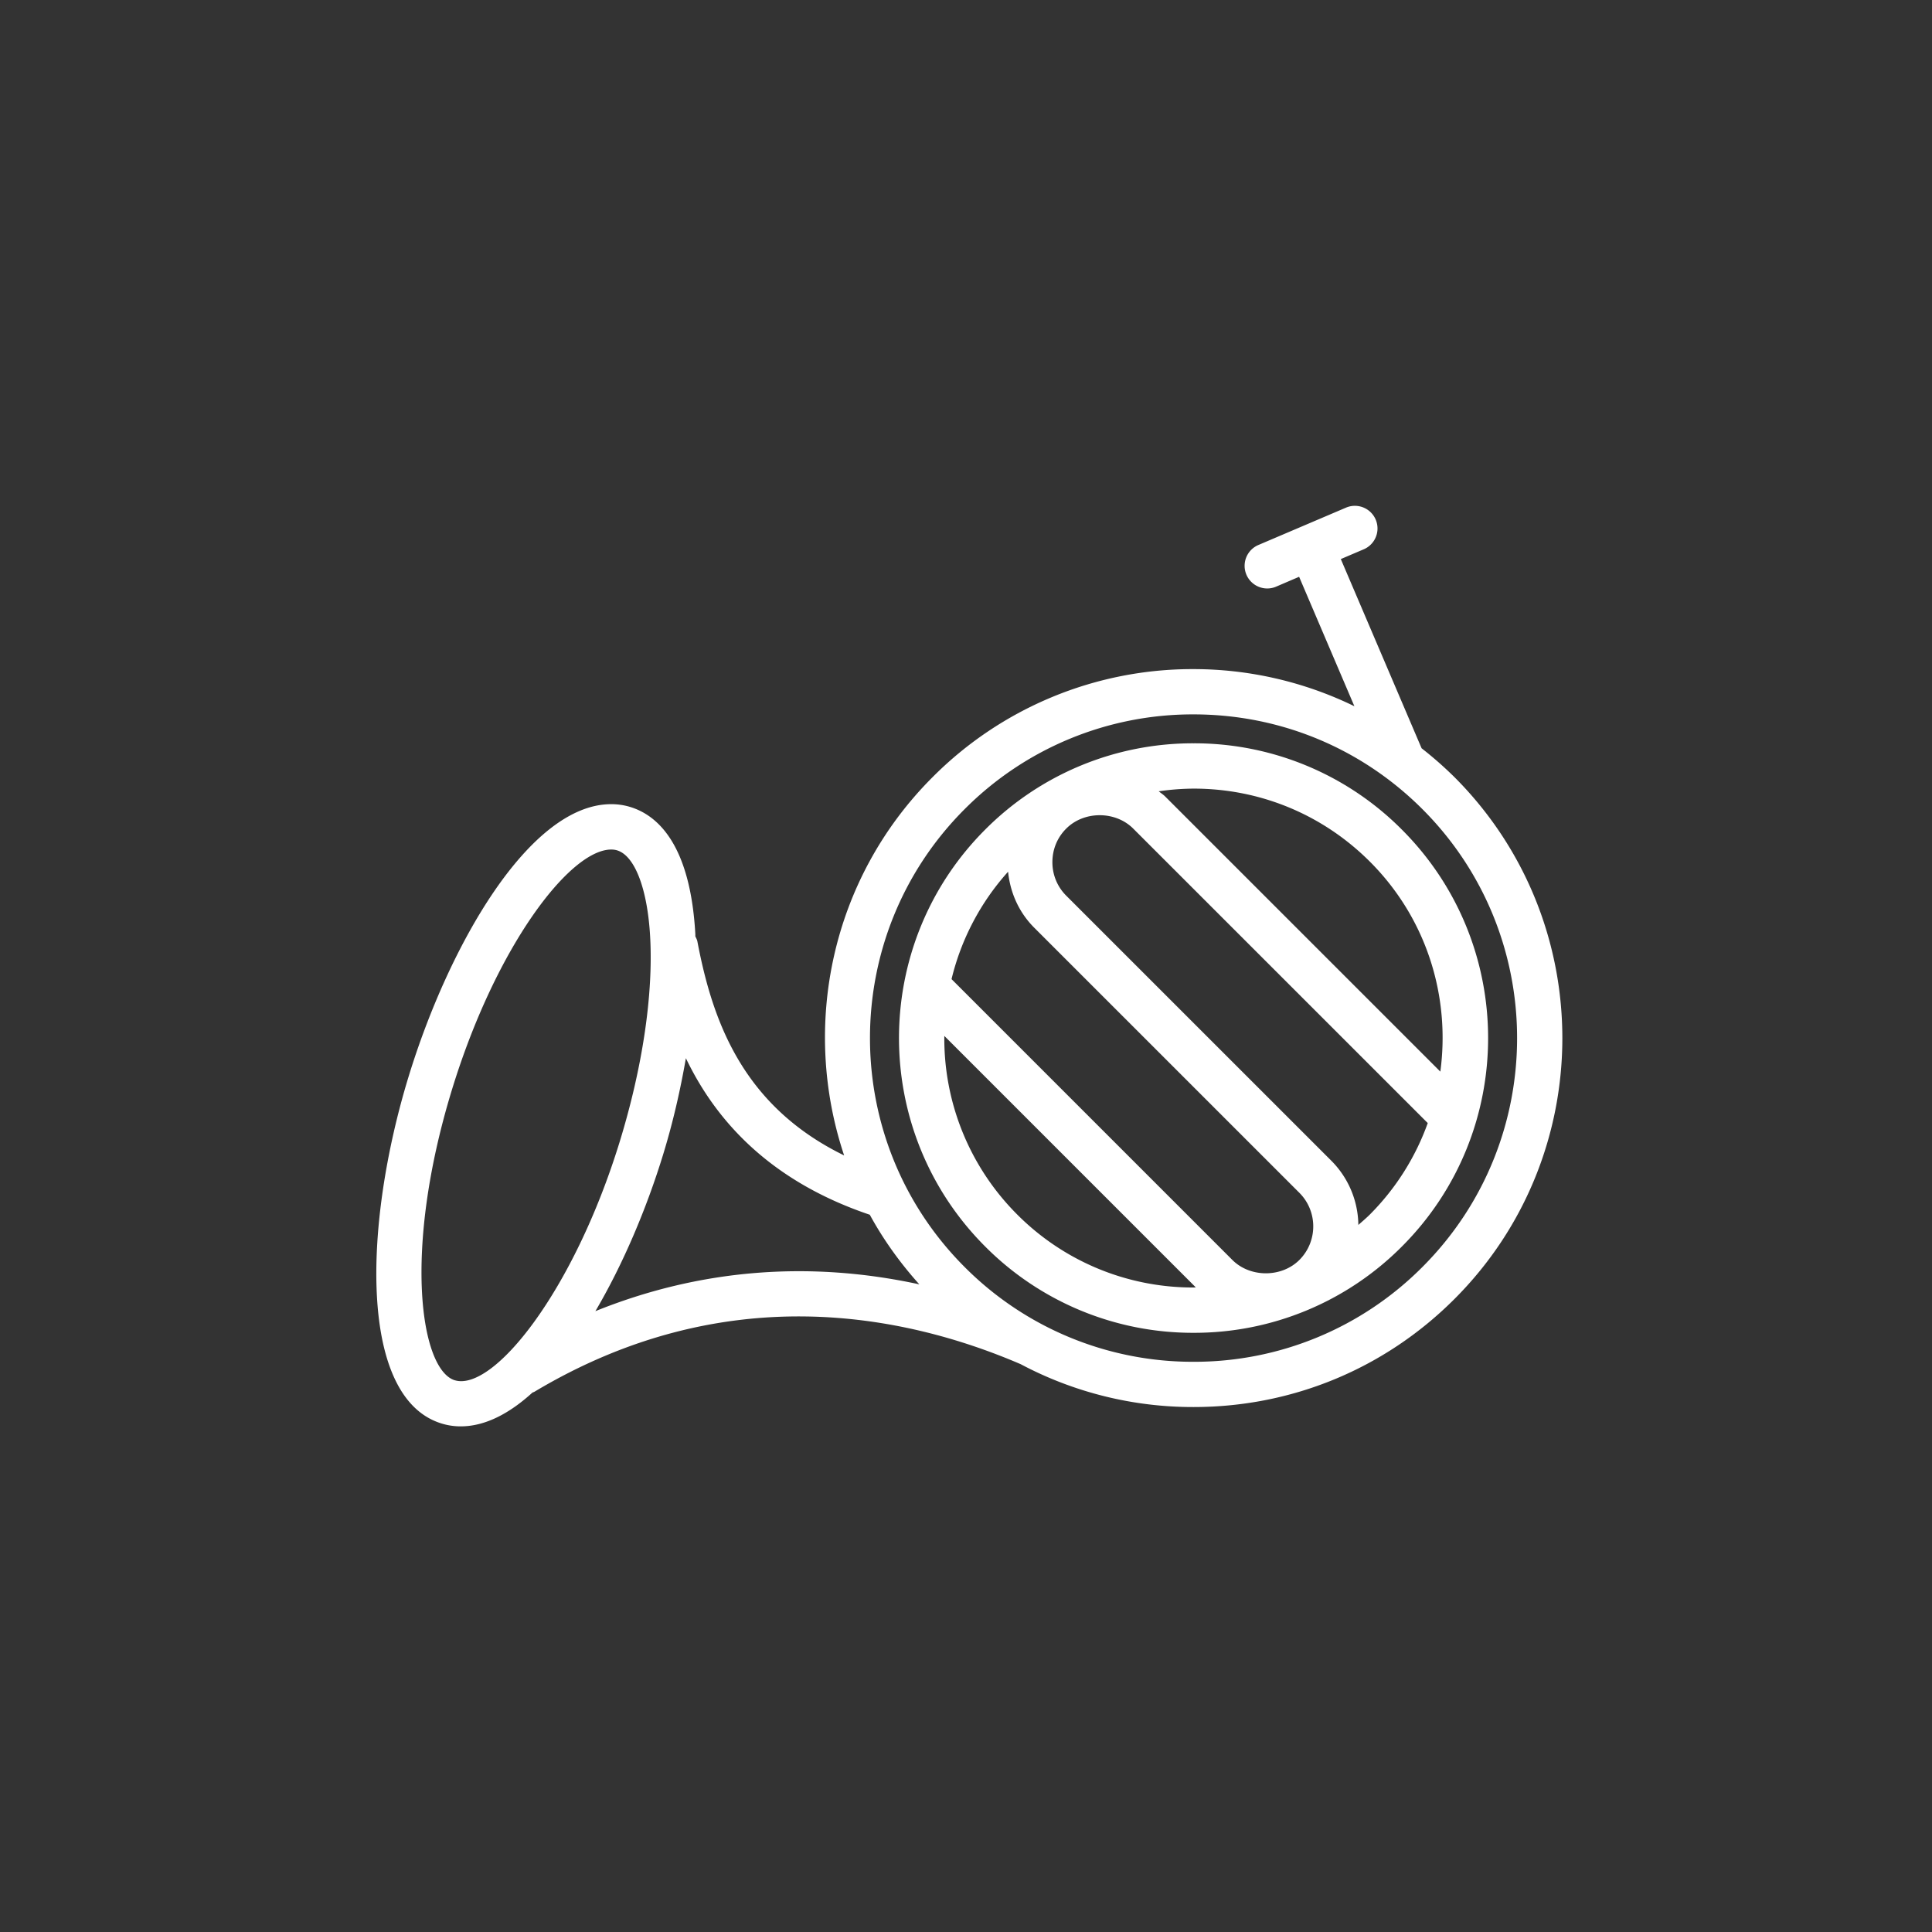
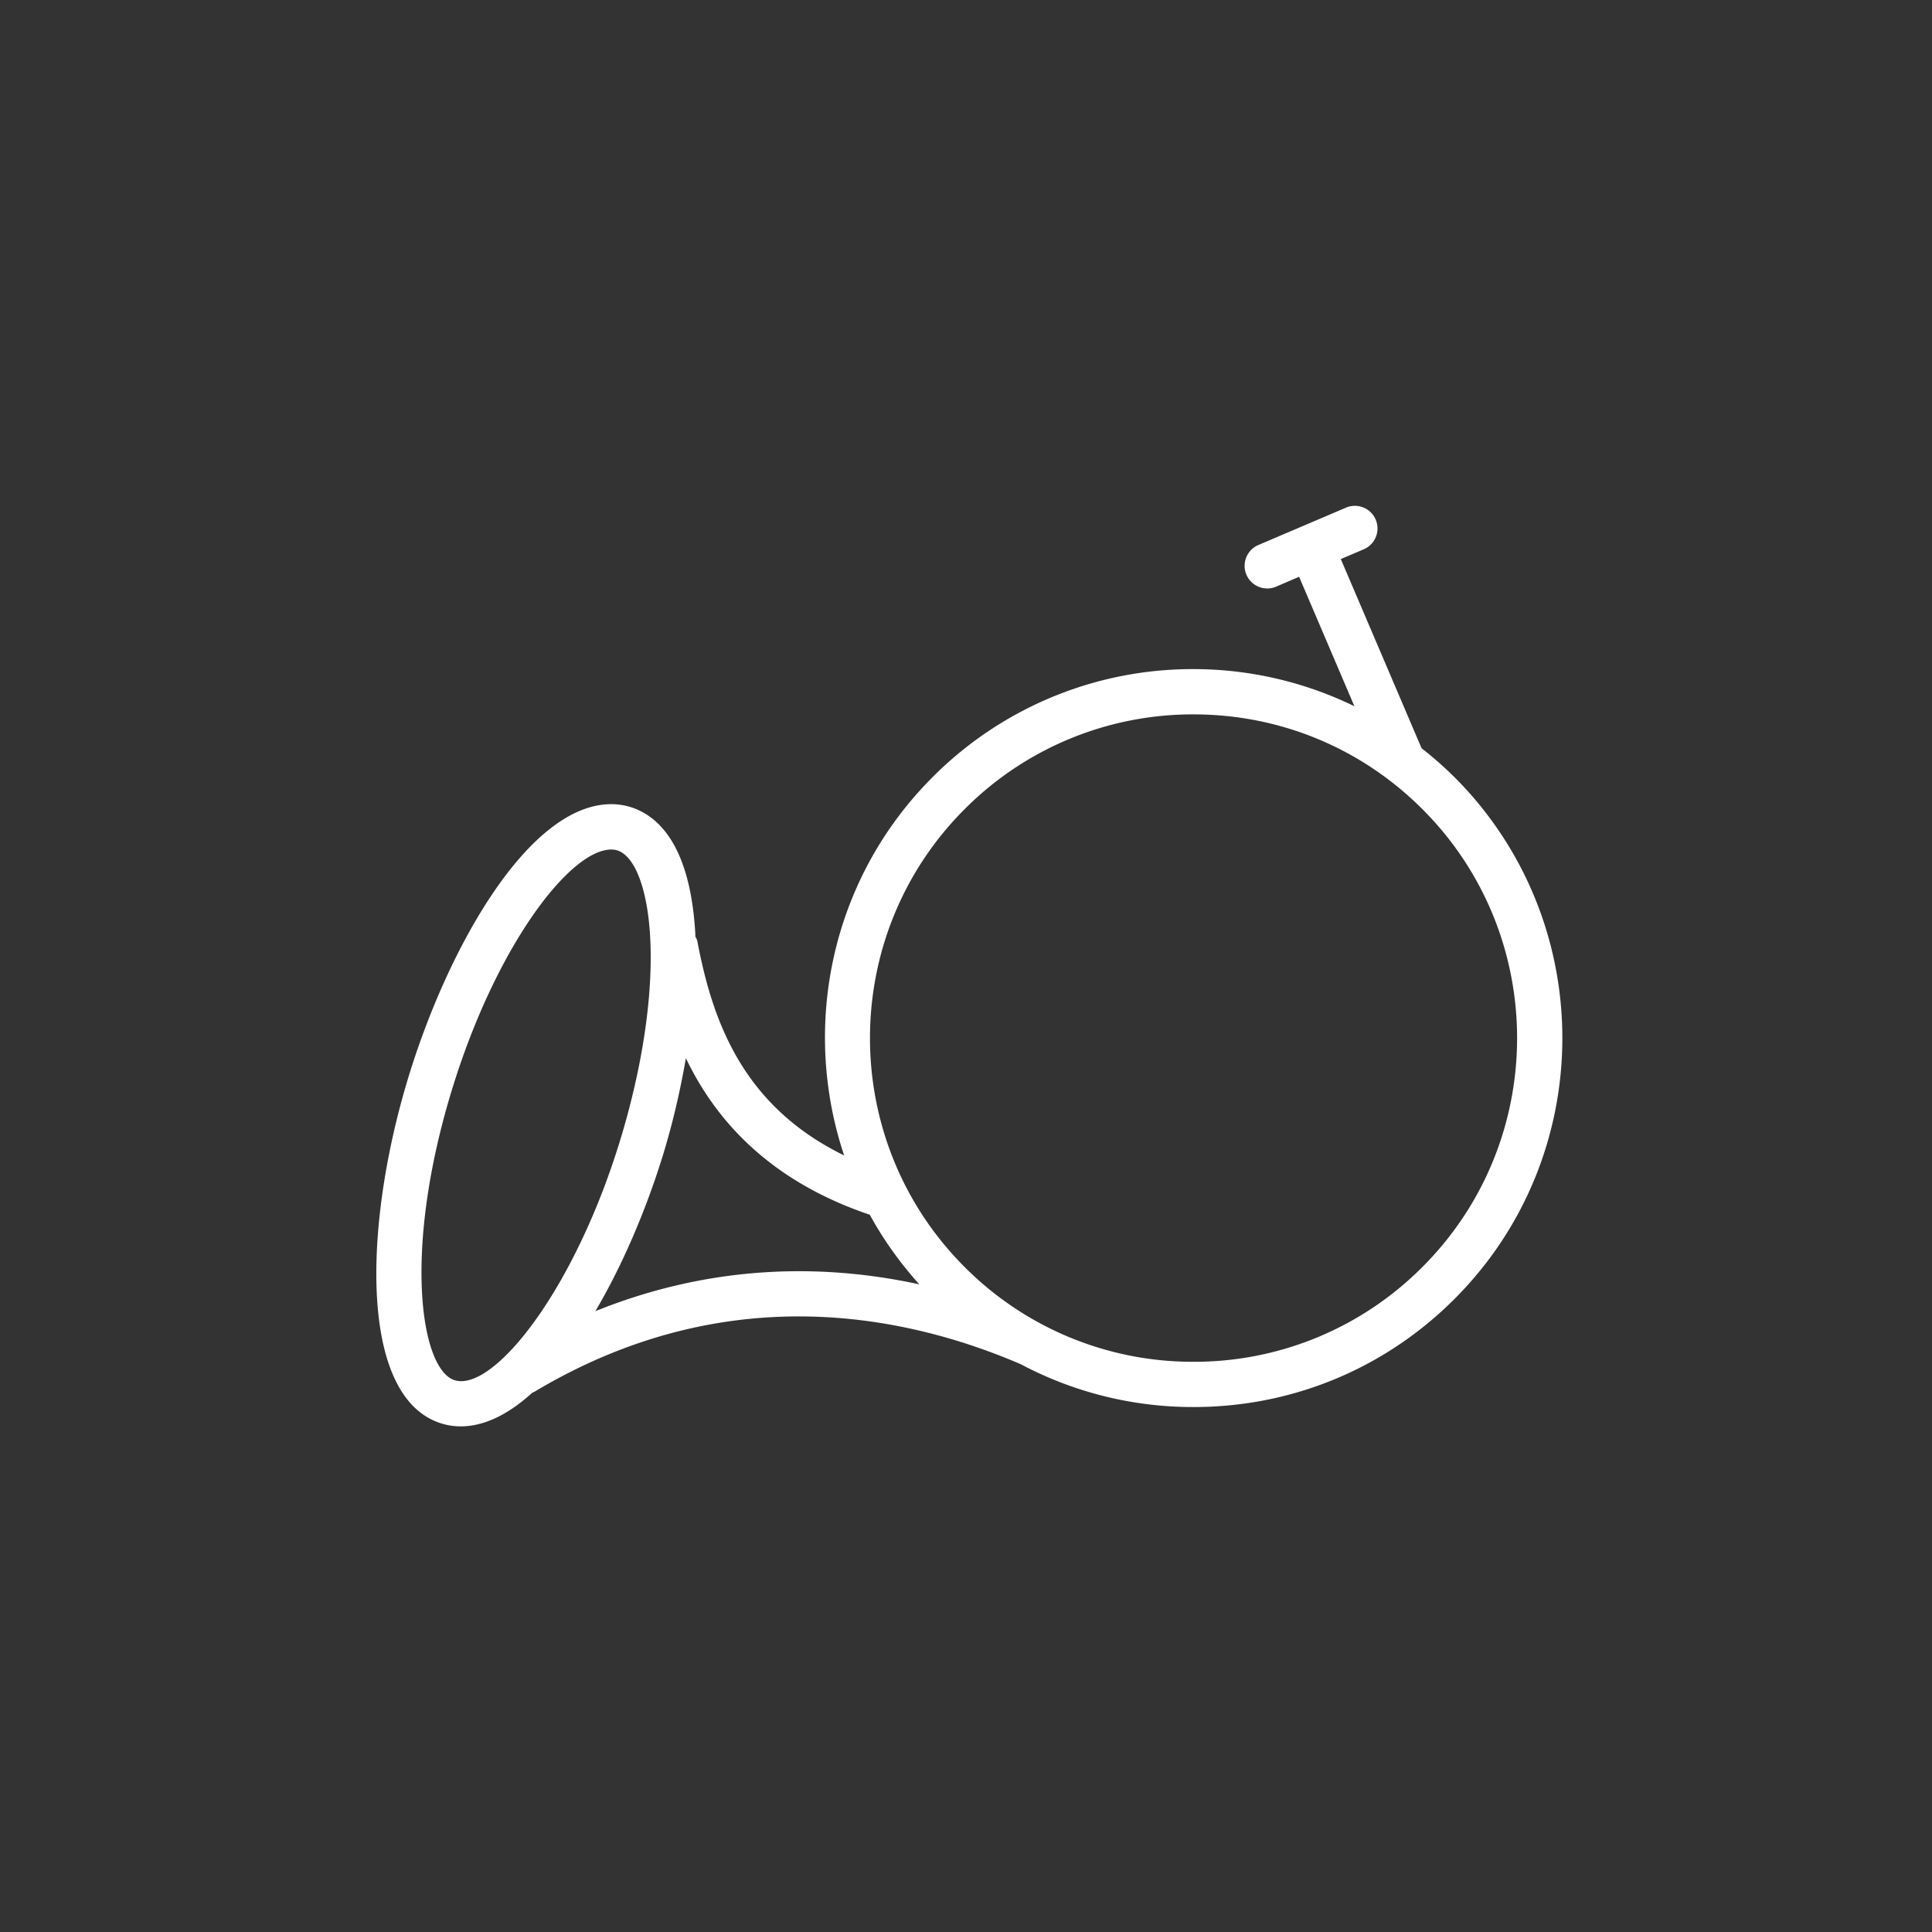
<svg xmlns="http://www.w3.org/2000/svg" width="64" height="64" fill="none">
  <rect width="100%" height="100%" fill="#333333" stroke="none" />
-   <path d="M46.44 27.483a9.693 9.693 0 00-6.901-2.86 9.703 9.703 0 00-6.905 2.86c-3.805 3.806-3.805 10 0 13.808a9.703 9.703 0 006.904 2.86 9.698 9.698 0 006.902-2.859c3.808-3.808 3.807-10.002 0-13.809zm-1.06 1.061c1.895 1.894 2.666 4.485 2.333 6.955l-9.111-9.11c-.066-.068-.146-.117-.218-.176a8.366 8.366 0 011.155-.089c2.207 0 4.281.86 5.841 2.42zm-11.986.333c.071.7.363 1.351.865 1.853l8.785 8.784c.612.612.612 1.61 0 2.223-.59.59-1.631.59-2.221 0l-9.302-9.302a8.19 8.19 0 011.873-3.558zm.3 11.353a8.239 8.239 0 01-2.412-5.914l8.33 8.33c-.024.001-.049.004-.074.004a8.213 8.213 0 01-5.844-2.42zm11.686.001c-.123.122-.254.233-.383.347a3.061 3.061 0 00-.893-2.125l-8.785-8.784a1.558 1.558 0 01-.457-1.11c0-.423.162-.816.458-1.11.588-.592 1.63-.592 2.22 0l9.756 9.754a8.216 8.216 0 01-1.916 3.028z" fill="#fff" />
  <path d="M48.181 25.744a12.426 12.426 0 00-1.089-.957l-2.676-6.267.774-.33a.75.75 0 00-.587-1.38l-2.932 1.25a.75.75 0 00.587 1.38l.777-.333 1.831 4.288a12.178 12.178 0 00-5.33-1.23 12.146 12.146 0 00-8.644 3.58c-3.384 3.383-4.352 8.272-2.929 12.53-3.374-1.647-4.366-4.474-4.862-7.093-.012-.06-.043-.11-.067-.165v-.07c-.166-2.99-1.262-3.94-2.15-4.213a2.153 2.153 0 00-.636-.095c-2.711 0-5.378 4.671-6.709 9.012-1.517 4.95-1.652 10.663 1.087 11.504.204.063.417.095.635.095.808 0 1.611-.422 2.377-1.119.023-.01.047-.016.069-.029 6.296-3.764 12.226-2.579 16.104-.912a12.16 12.16 0 005.728 1.42c3.265 0 6.334-1.27 8.643-3.58 4.764-4.765 4.764-12.52-.001-17.286zm-33.115 19.98c-1.135-.35-1.735-4.274-.093-9.632 1.458-4.756 3.905-7.95 5.275-7.95.07 0 .134.008.197.028.585.18 1.004 1.275 1.092 2.862.106 1.91-.25 4.313-1.002 6.767-1.532 4.996-4.196 8.305-5.469 7.924zm4.657-2.29c.916-1.555 1.696-3.4 2.246-5.196.331-1.08.571-2.146.752-3.184.933 1.947 2.669 4.031 6.092 5.186.445.817.996 1.588 1.641 2.306-3.669-.797-7.296-.499-10.731.888zM47.12 41.97a10.654 10.654 0 01-7.582 3.141 10.656 10.656 0 01-7.584-3.14c-4.18-4.182-4.18-10.985 0-15.166a10.657 10.657 0 017.583-3.14c2.864 0 5.558 1.115 7.583 3.14 4.181 4.181 4.181 10.984 0 15.165z" fill="#fff" />
</svg>